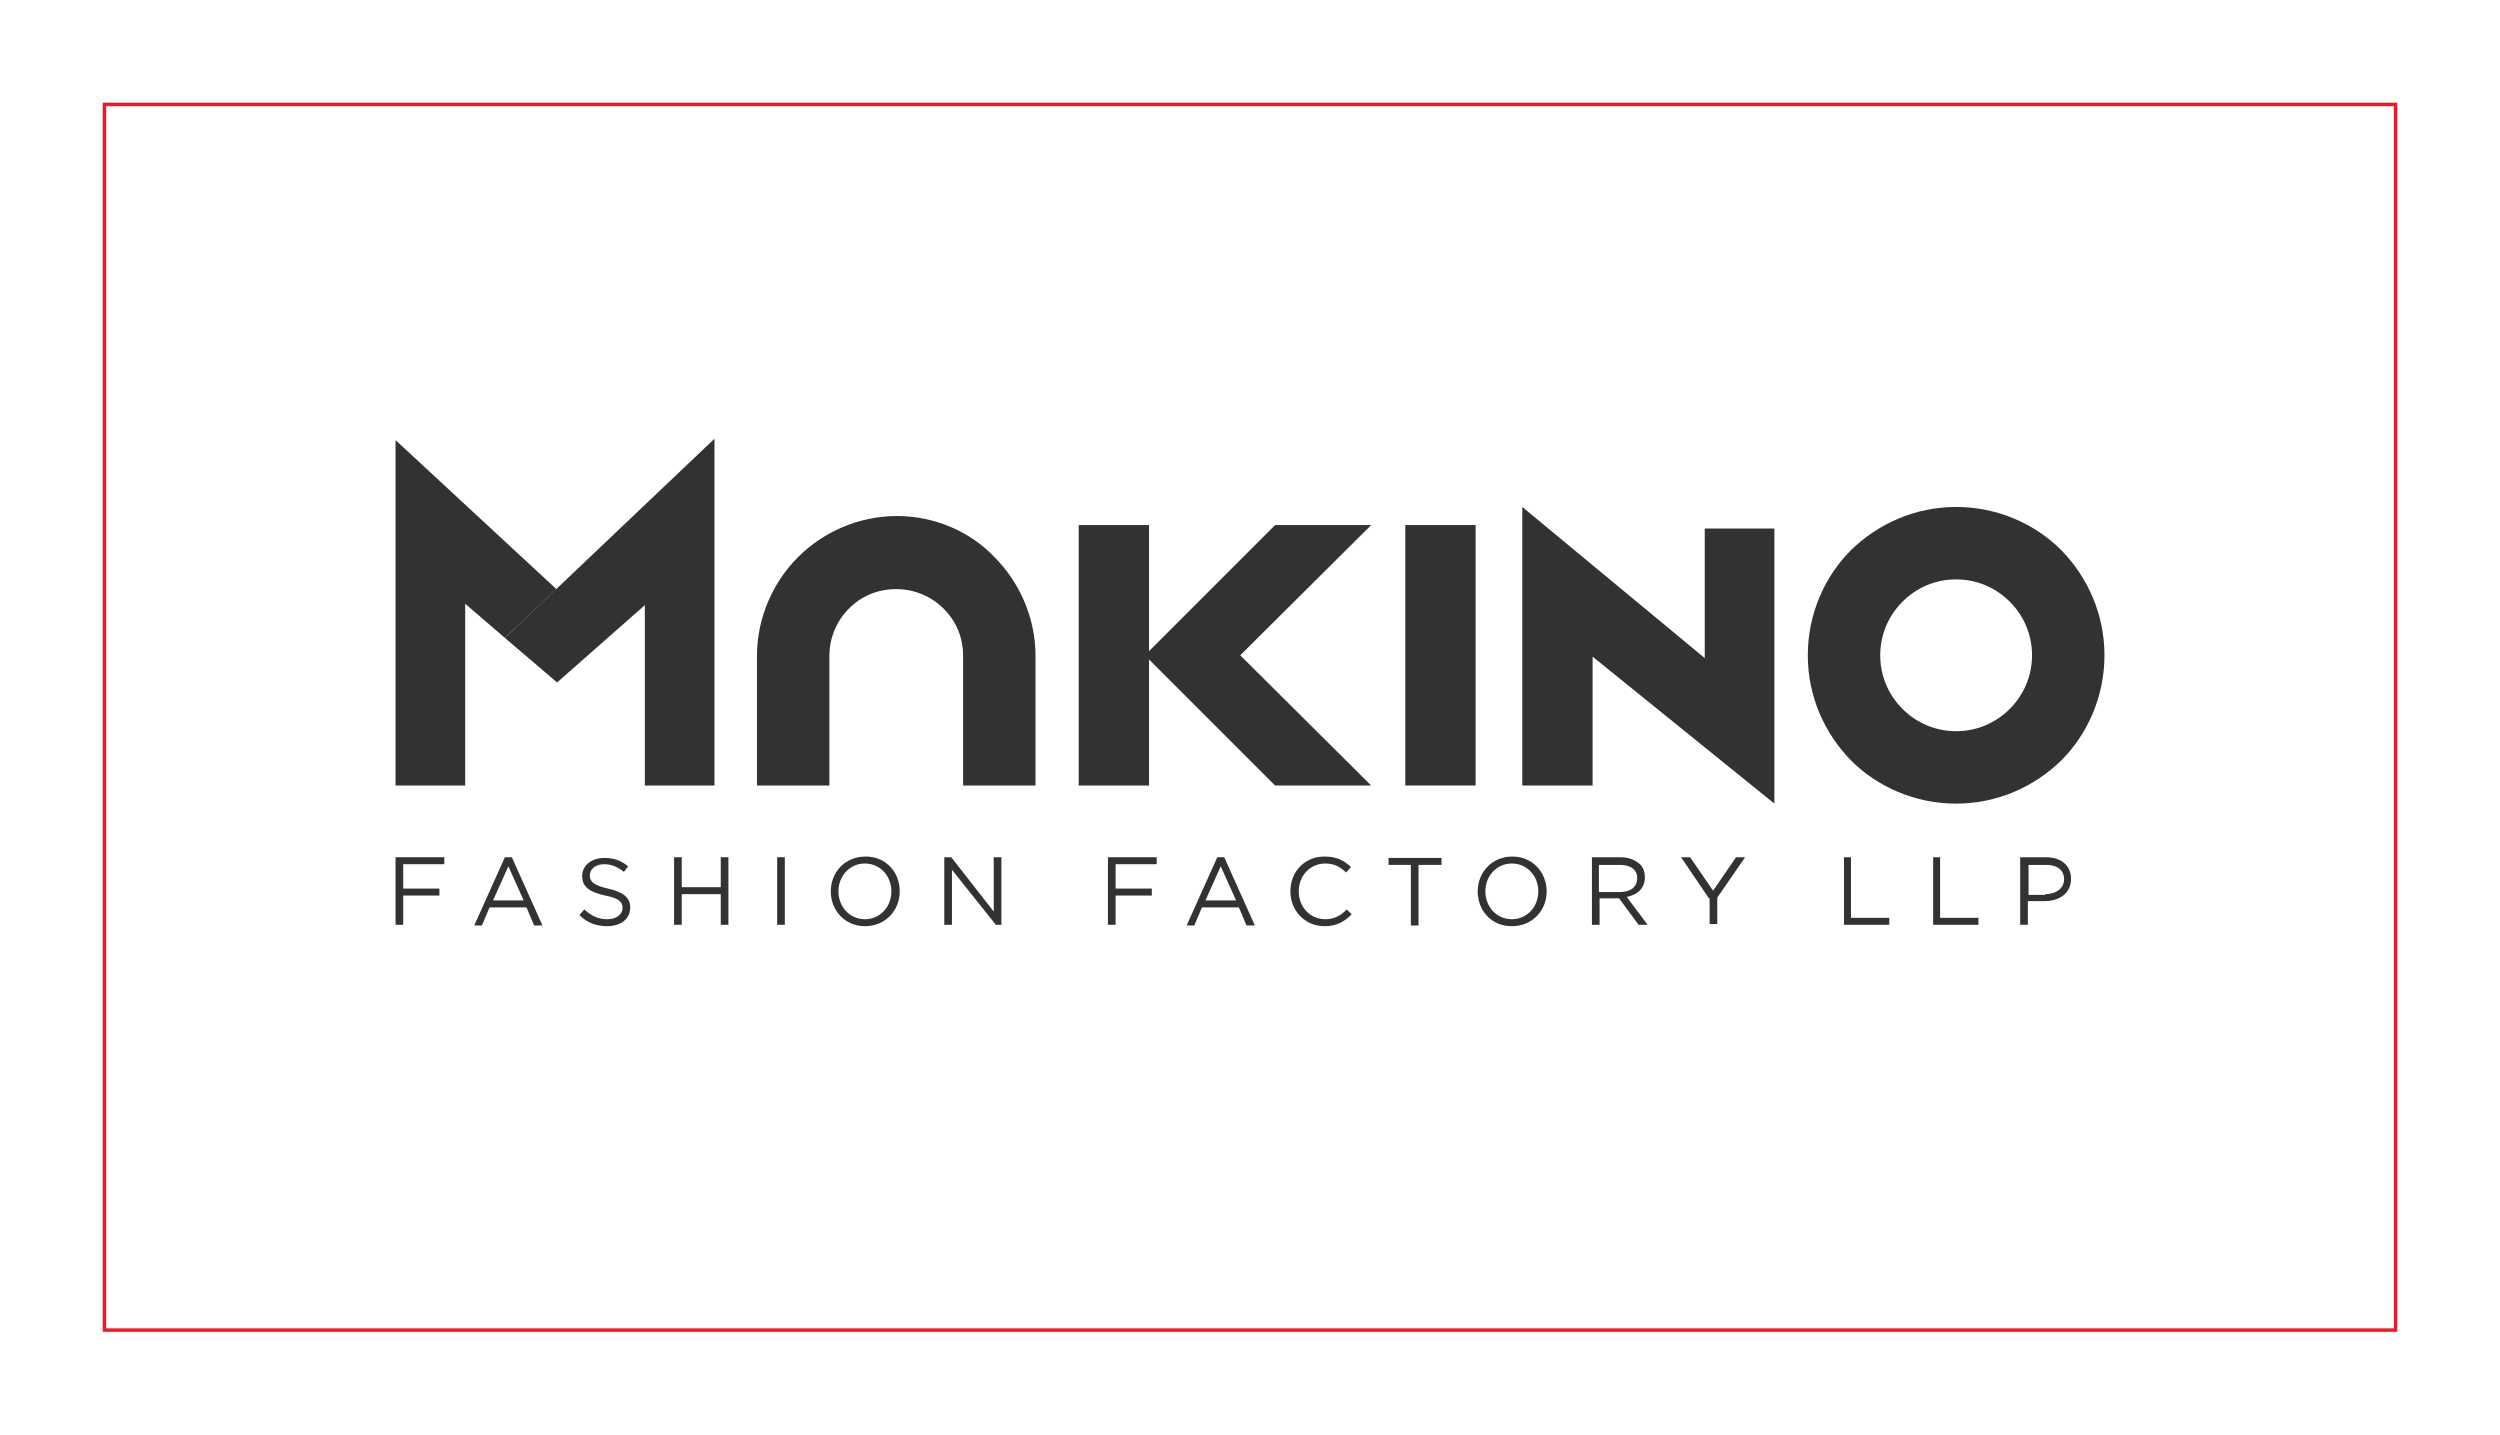
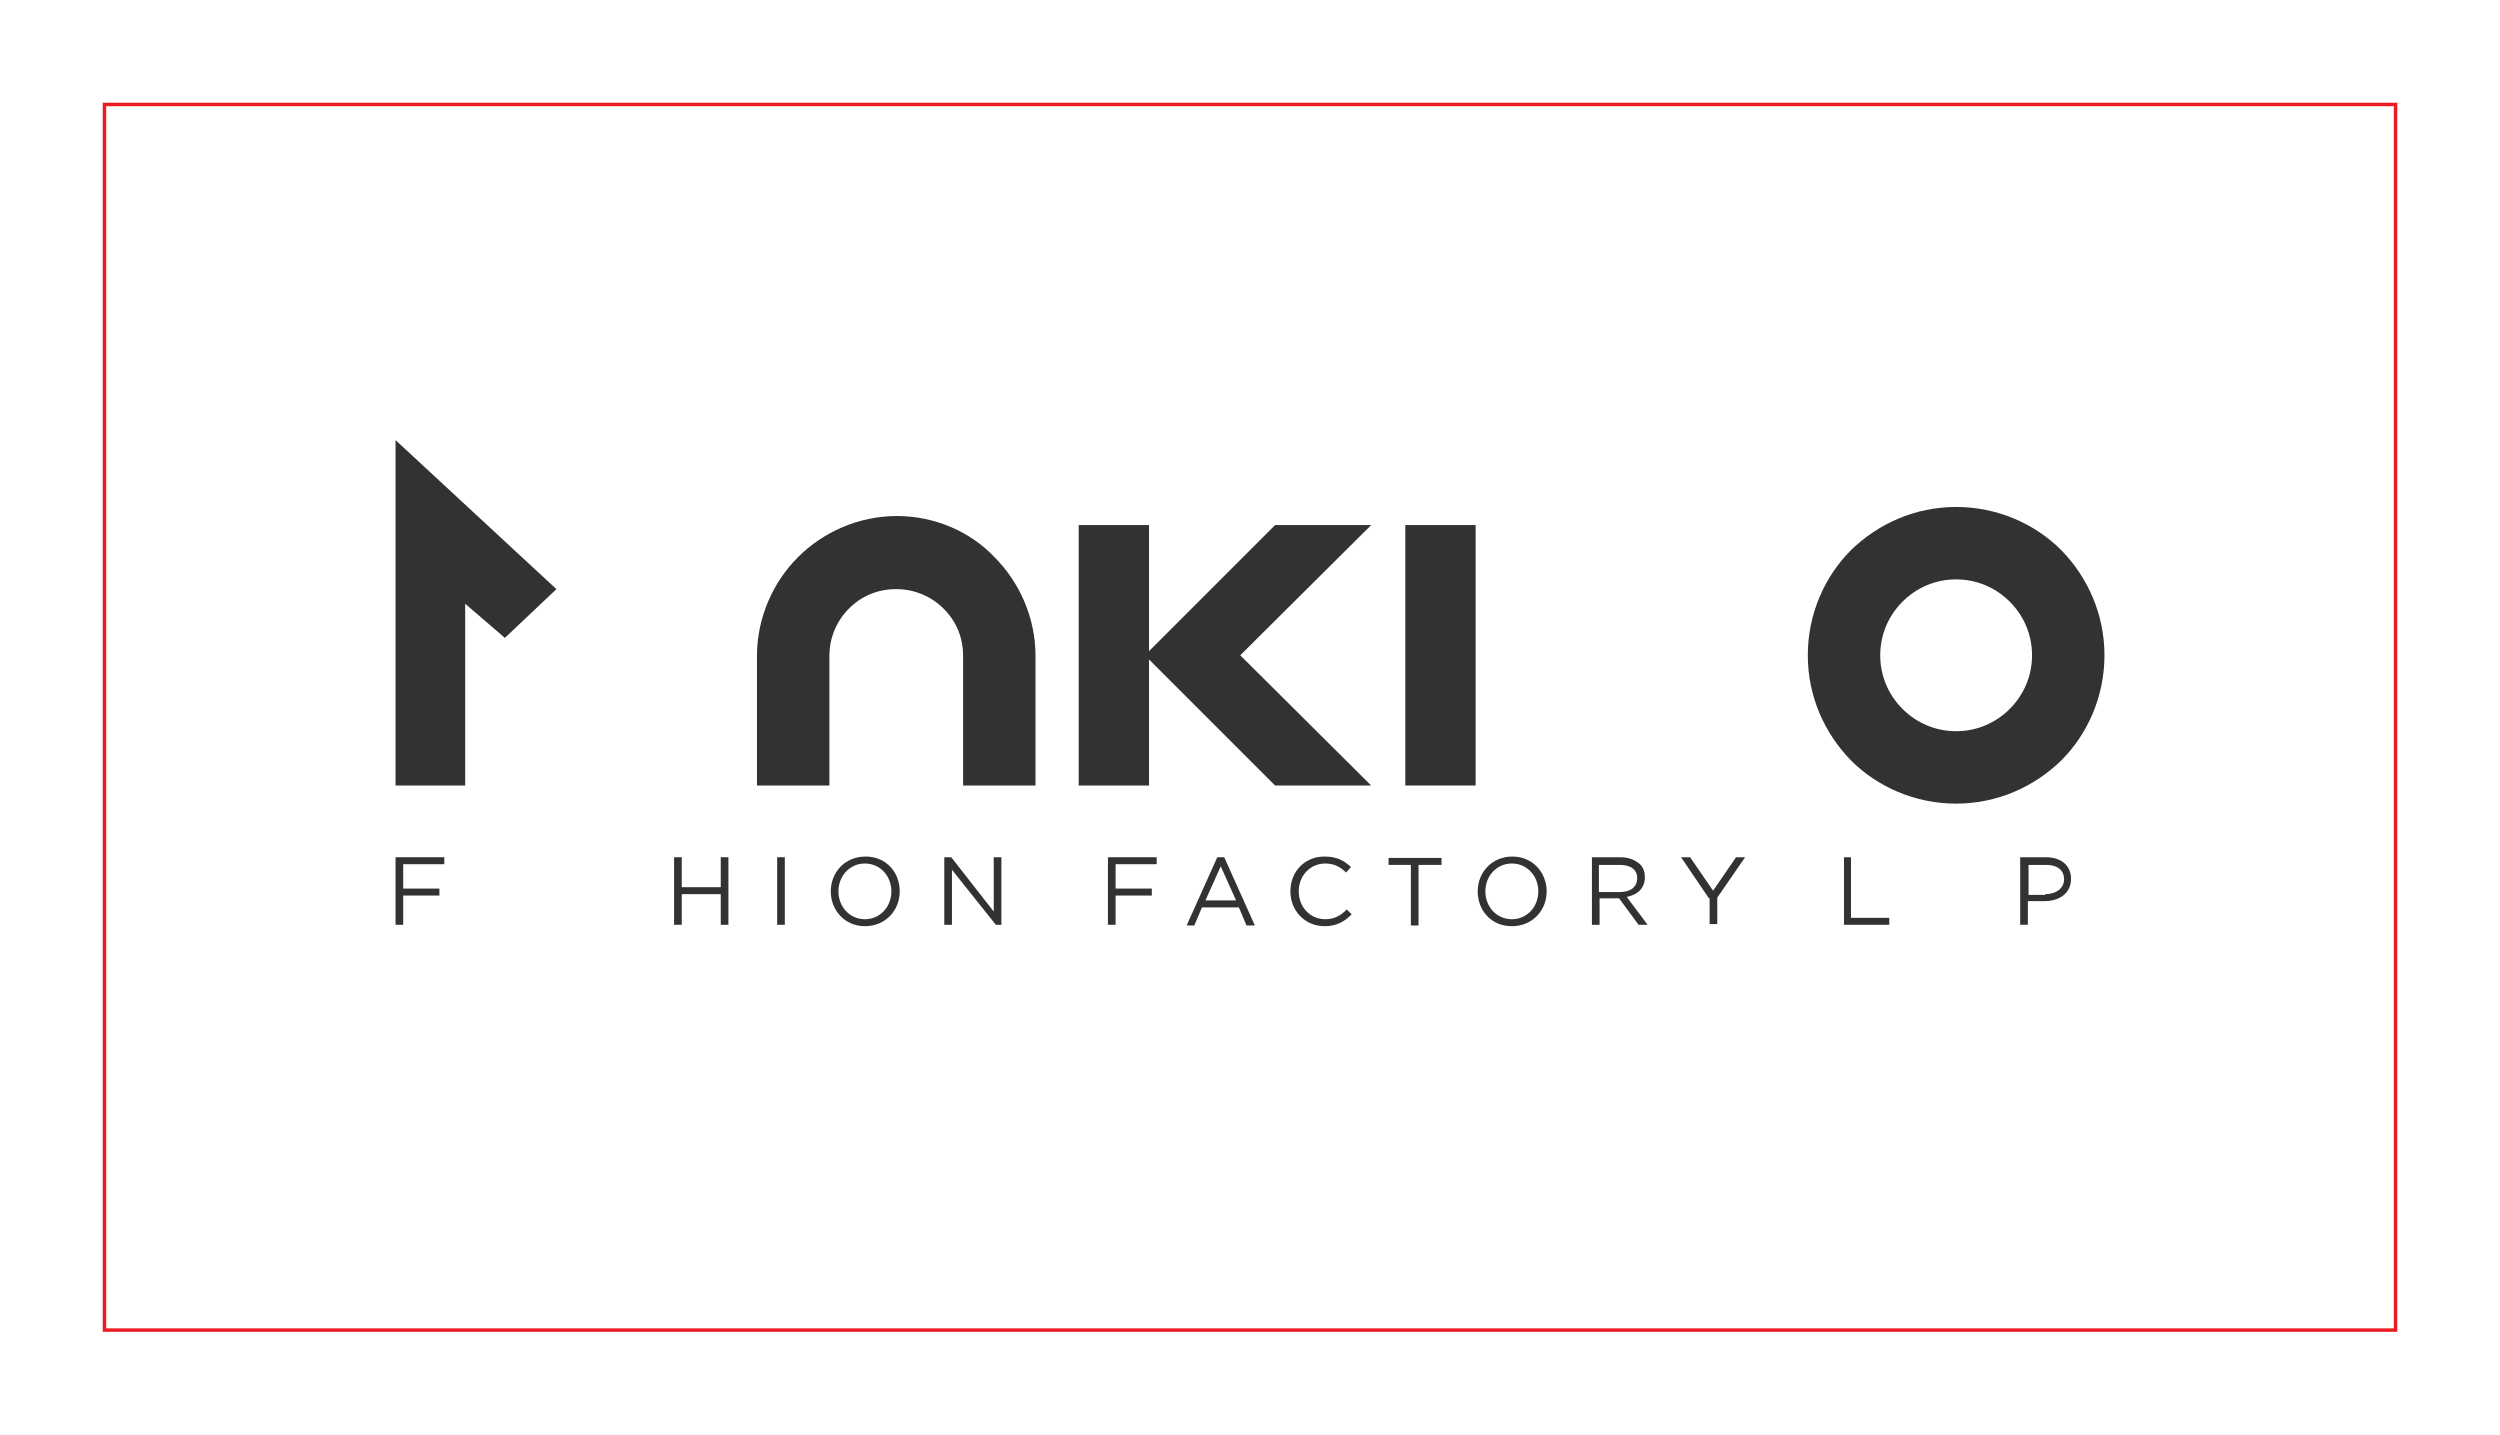
<svg xmlns="http://www.w3.org/2000/svg" version="1.1" id="Layer_1" x="0px" y="0px" viewBox="0 0 359 206" style="enable-background:new 0 0 359 206;" xml:space="preserve">
  <style type="text/css">
	.st0{fill:#323232;}
	.st1{clip-path:url(#SVGID_2_);}
	.st2{fill-rule:evenodd;clip-rule:evenodd;fill:#323232;}
	.st3{fill:#231F20;}
	.st4{fill:none;stroke:#323232;stroke-miterlimit:10;}
	.st5{fill:#1D1D1B;}
	.st6{fill:none;stroke:#ed1c24;stroke-width:0.5;stroke-miterlimit:10;}
</style>
  <g>
    <g>
      <g>
        <path class="st0" d="M128.8,74.1c-5.5,0-10.6,2.3-14.2,5.9c-3.6,3.6-5.9,8.7-5.9,14.2v18.6h10.4V94.2c0-2.7,1.1-5.1,2.8-6.8     c1.8-1.8,4.1-2.8,6.8-2.8c2.7,0,5.1,1.1,6.8,2.8c1.8,1.8,2.8,4.1,2.8,6.8v18.6h10.4V94.2c0-5.5-2.3-10.6-5.9-14.2     C139.4,76.4,134.3,74.1,128.8,74.1z" />
        <path class="st0" d="M296,79c-3.8-3.8-9.2-6.2-15.1-6.2c-5.9,0-11.2,2.4-15.1,6.2c-3.8,3.8-6.2,9.2-6.2,15.1     c0,5.9,2.4,11.2,6.2,15.1c3.8,3.8,9.2,6.2,15.1,6.2c5.9,0,11.2-2.4,15.1-6.2c3.8-3.8,6.2-9.2,6.2-15.1     C302.2,88.2,299.8,82.9,296,79z M288.6,101.8c-2,2-4.7,3.2-7.7,3.2c-3,0-5.7-1.2-7.7-3.2c-2-2-3.2-4.7-3.2-7.7     c0-3,1.2-5.7,3.2-7.7c2-2,4.7-3.2,7.7-3.2c3,0,5.7,1.2,7.7,3.2c2,2,3.2,4.7,3.2,7.7C291.8,97.1,290.6,99.8,288.6,101.8z" />
        <rect x="201.8" y="75.4" class="st0" width="10.1" height="37.4" />
        <polygon class="st0" points="196.9,75.4 183.1,75.4 165,93.5 165,75.4 154.9,75.4 154.9,112.8 165,112.8 165,94.7 183.1,112.8      196.9,112.8 178.1,94.1    " />
-         <polygon class="st0" points="244.8,94.5 218.6,72.8 218.6,112.8 228.7,112.8 228.7,94.3 254.8,115.4 254.8,75.9 244.8,75.9         " />
        <polygon class="st0" points="56.8,112.8 66.8,112.8 66.8,86.7 72.5,91.6 79.9,84.6 56.8,63.2    " />
      </g>
-       <polygon class="st0" points="72.5,91.6 80,98 92.6,86.9 92.6,112.8 102.6,112.8 102.6,63   " />
      <g>
        <path class="st0" d="M56.8,123.1h7v1h-5.9v3.5h5.2v1h-5.2v4.2h-1.1V123.1z" />
-         <path class="st0" d="M72.5,123.1h1l4.4,9.8h-1.2l-1.1-2.6h-5.3l-1.1,2.6h-1.1L72.5,123.1z M75.2,129.3l-2.2-4.9l-2.2,4.9H75.2z" />
-         <path class="st0" d="M83.2,131.4l0.7-0.8c1,0.9,2,1.4,3.3,1.4c1.3,0,2.2-0.7,2.2-1.6v0c0-0.9-0.5-1.4-2.5-1.8     c-2.2-0.5-3.3-1.2-3.3-2.8v0c0-1.5,1.3-2.6,3.2-2.6c1.4,0,2.4,0.4,3.4,1.2l-0.6,0.8c-0.9-0.7-1.8-1.1-2.8-1.1     c-1.3,0-2.1,0.7-2.1,1.6v0c0,0.9,0.5,1.4,2.6,1.9c2.2,0.5,3.2,1.3,3.2,2.7v0c0,1.7-1.4,2.7-3.3,2.7     C85.6,133,84.3,132.5,83.2,131.4z" />
        <path class="st0" d="M96.8,123.1h1.1v4.3h5.6v-4.3h1.1v9.7h-1.1v-4.4h-5.6v4.4h-1.1V123.1z" />
        <path class="st0" d="M111.6,123.1h1.1v9.7h-1.1V123.1z" />
        <path class="st0" d="M119.3,128L119.3,128c0-2.7,2-5,5-5s4.9,2.3,4.9,5v0c0,2.7-2,5-5,5C121.3,133,119.3,130.7,119.3,128z      M128,128L128,128c0-2.2-1.6-4-3.8-4s-3.8,1.8-3.8,4v0c0,2.2,1.6,4,3.8,4S128,130.2,128,128z" />
        <path class="st0" d="M135.6,123.1h1l6.1,7.8v-7.8h1.1v9.7H143l-6.3-7.9v7.9h-1.1V123.1z" />
        <path class="st0" d="M159.1,123.1h7v1h-5.9v3.5h5.2v1h-5.2v4.2h-1.1V123.1z" />
        <path class="st0" d="M174.8,123.1h1l4.4,9.8H179l-1.1-2.6h-5.3l-1.1,2.6h-1.1L174.8,123.1z M177.5,129.3l-2.2-4.9l-2.2,4.9H177.5     z" />
        <path class="st0" d="M185.3,128L185.3,128c0-2.8,2-5,4.9-5c1.8,0,2.8,0.6,3.8,1.5l-0.7,0.8c-0.8-0.8-1.7-1.3-3-1.3     c-2.1,0-3.8,1.7-3.8,4v0c0,2.2,1.6,4,3.8,4c1.3,0,2.2-0.5,3.1-1.4l0.7,0.7c-1,1-2.1,1.7-3.9,1.7C187.4,133,185.3,130.8,185.3,128     z" />
        <path class="st0" d="M202.7,124.2h-3.3v-1h7.6v1h-3.3v8.7h-1.1V124.2z" />
        <path class="st0" d="M212.2,128L212.2,128c0-2.7,2-5,5-5c2.9,0,4.9,2.3,4.9,5v0c0,2.7-2,5-5,5C214.1,133,212.2,130.7,212.2,128z      M220.9,128L220.9,128c0-2.2-1.6-4-3.8-4s-3.8,1.8-3.8,4v0c0,2.2,1.6,4,3.8,4C219.3,132,220.9,130.2,220.9,128z" />
        <path class="st0" d="M228.5,123.1h4.2c1.2,0,2.1,0.4,2.8,1c0.5,0.5,0.7,1.1,0.7,1.9v0c0,1.6-1.1,2.5-2.6,2.8l3,4h-1.3l-2.8-3.8     h-2.8v3.8h-1.1V123.1z M232.6,128.1c1.5,0,2.5-0.7,2.5-2v0c0-1.2-0.9-1.9-2.5-1.9h-3v3.9H232.6z" />
        <path class="st0" d="M245.4,129l-4-5.9h1.3l3.3,4.8l3.3-4.8h1.3l-4,5.8v3.8h-1.1V129z" />
        <path class="st0" d="M264.7,123.1h1.1v8.7h5.5v1h-6.5V123.1z" />
-         <path class="st0" d="M277.5,123.1h1.1v8.7h5.5v1h-6.5V123.1z" />
        <path class="st0" d="M290.2,123.1h3.6c2.2,0,3.6,1.2,3.6,3.1v0c0,2.1-1.7,3.2-3.8,3.2h-2.4v3.4h-1.1V123.1z M293.7,128.4     c1.6,0,2.7-0.9,2.7-2.1v0c0-1.4-1-2.1-2.6-2.1h-2.5v4.3H293.7z" />
      </g>
    </g>
  </g>
  <rect x="15" y="15" class="st6" width="329" height="176" />
</svg>